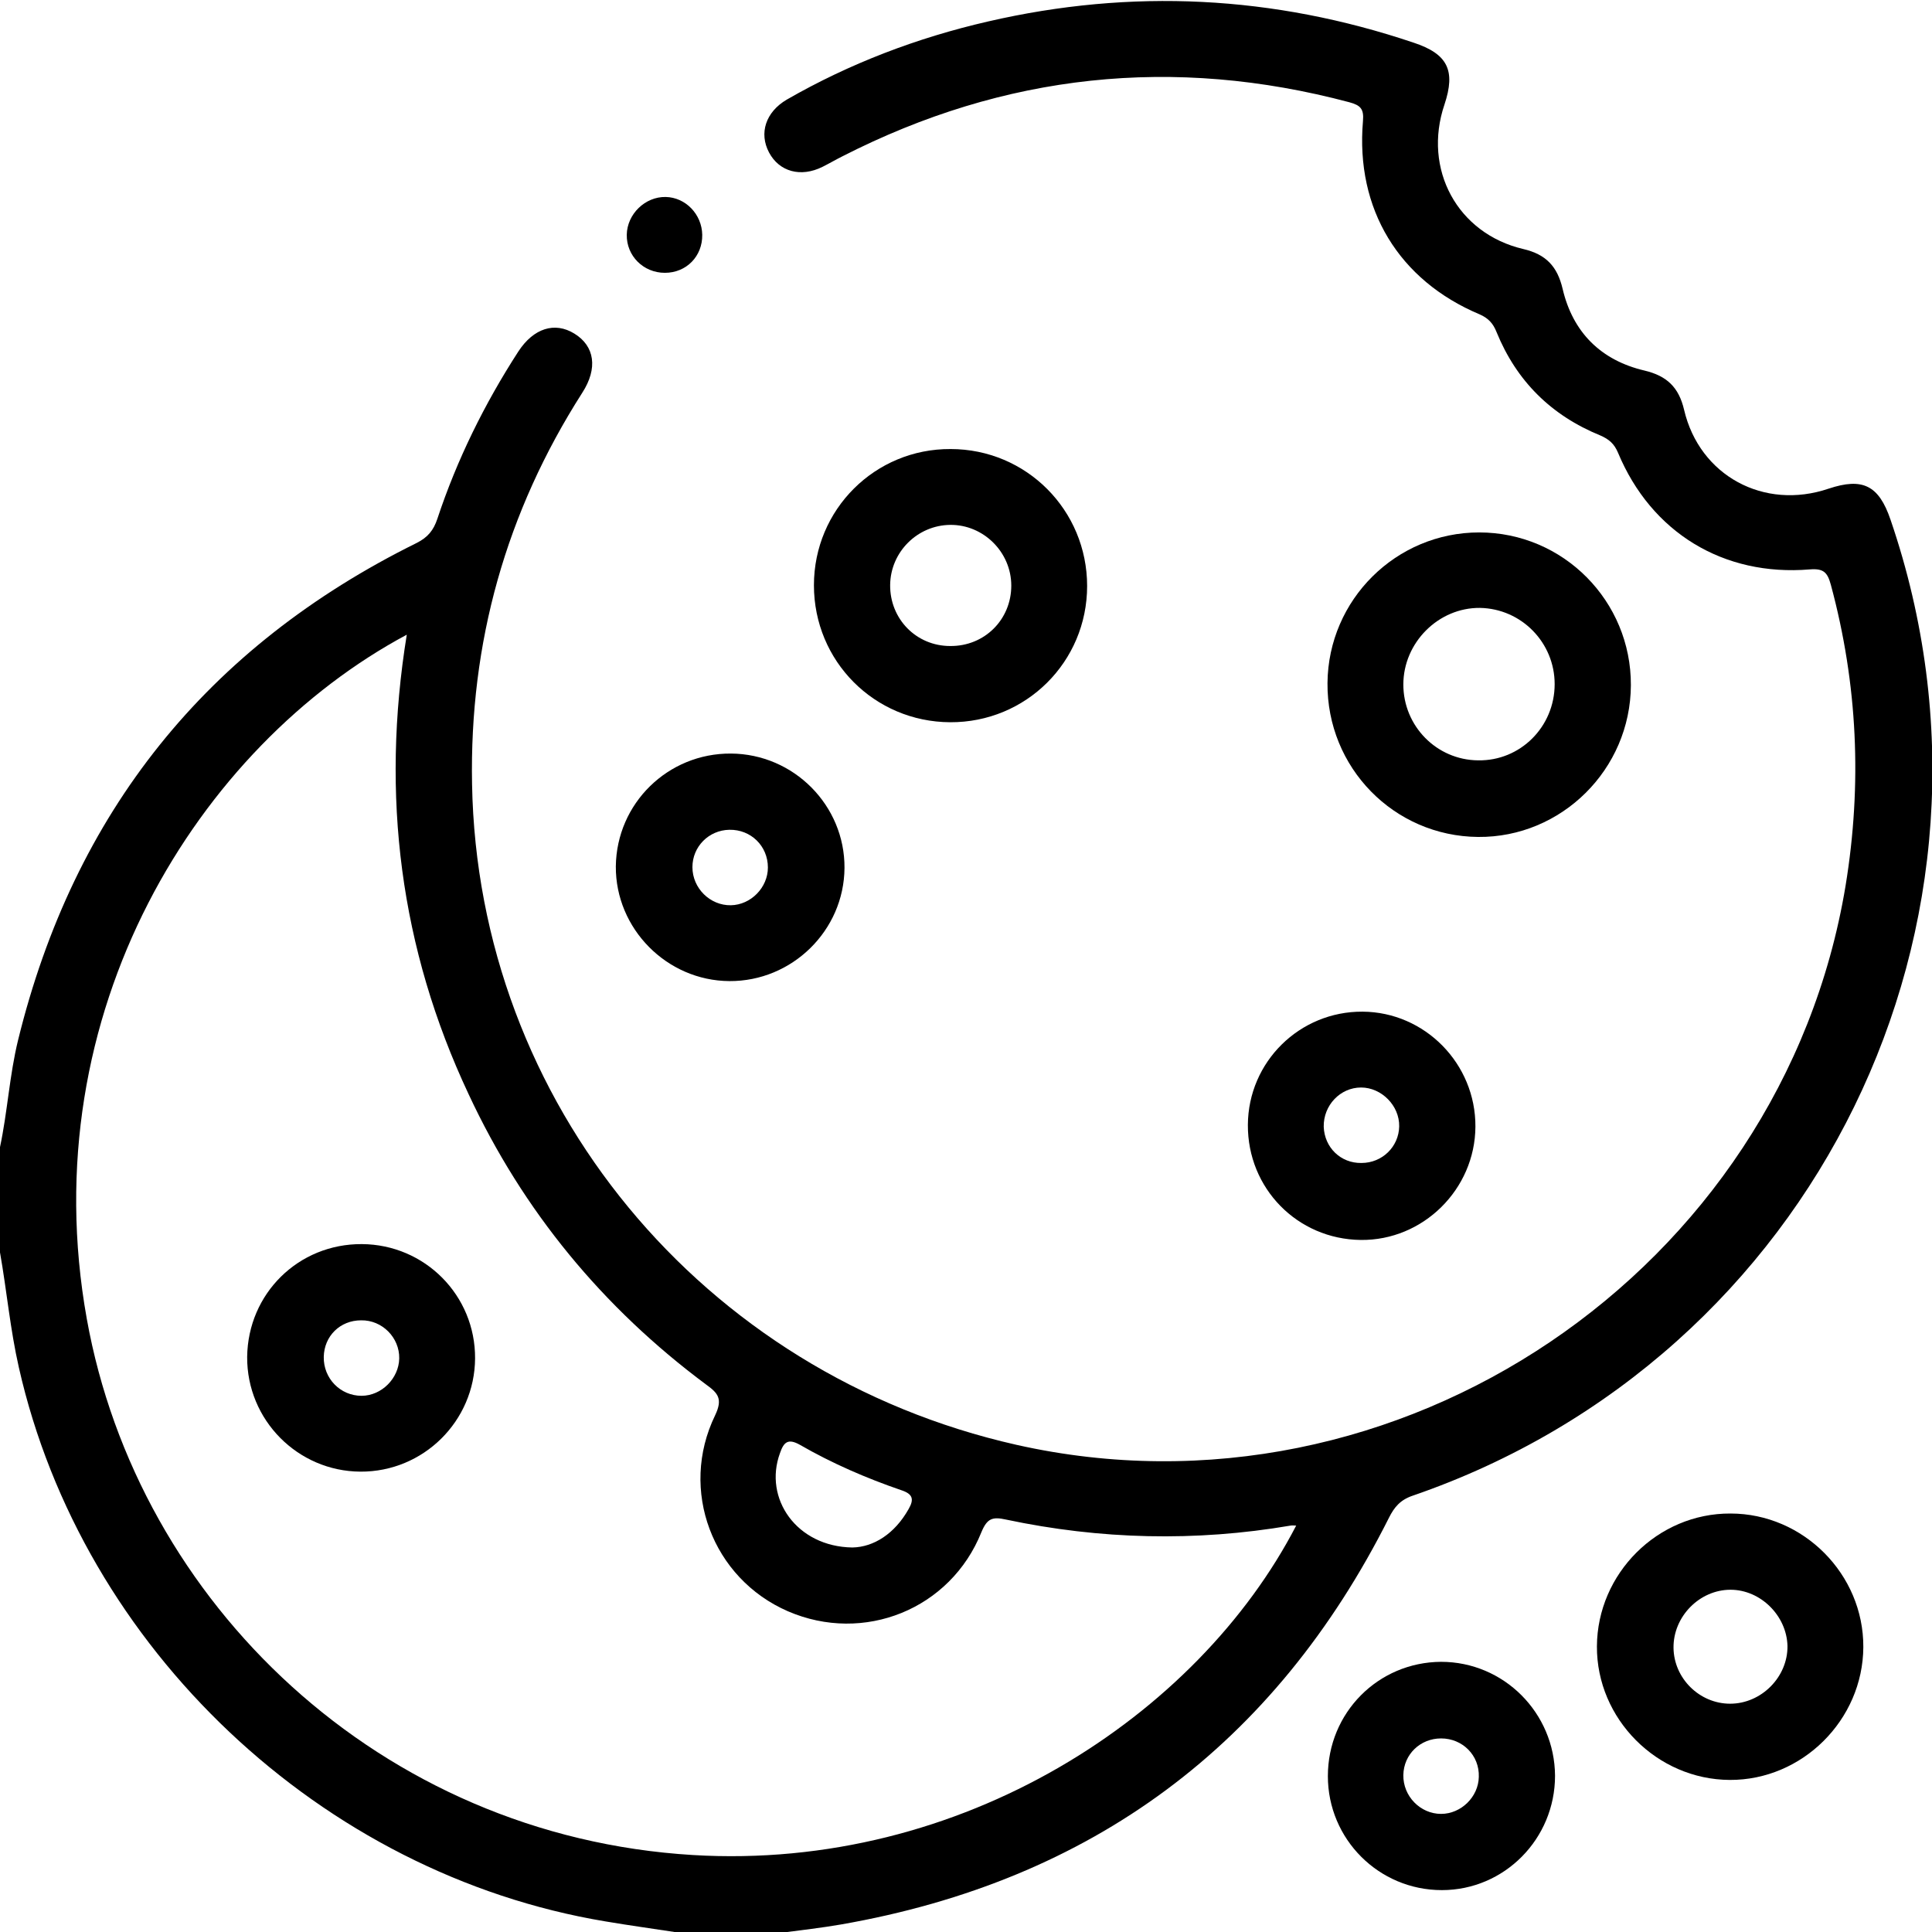
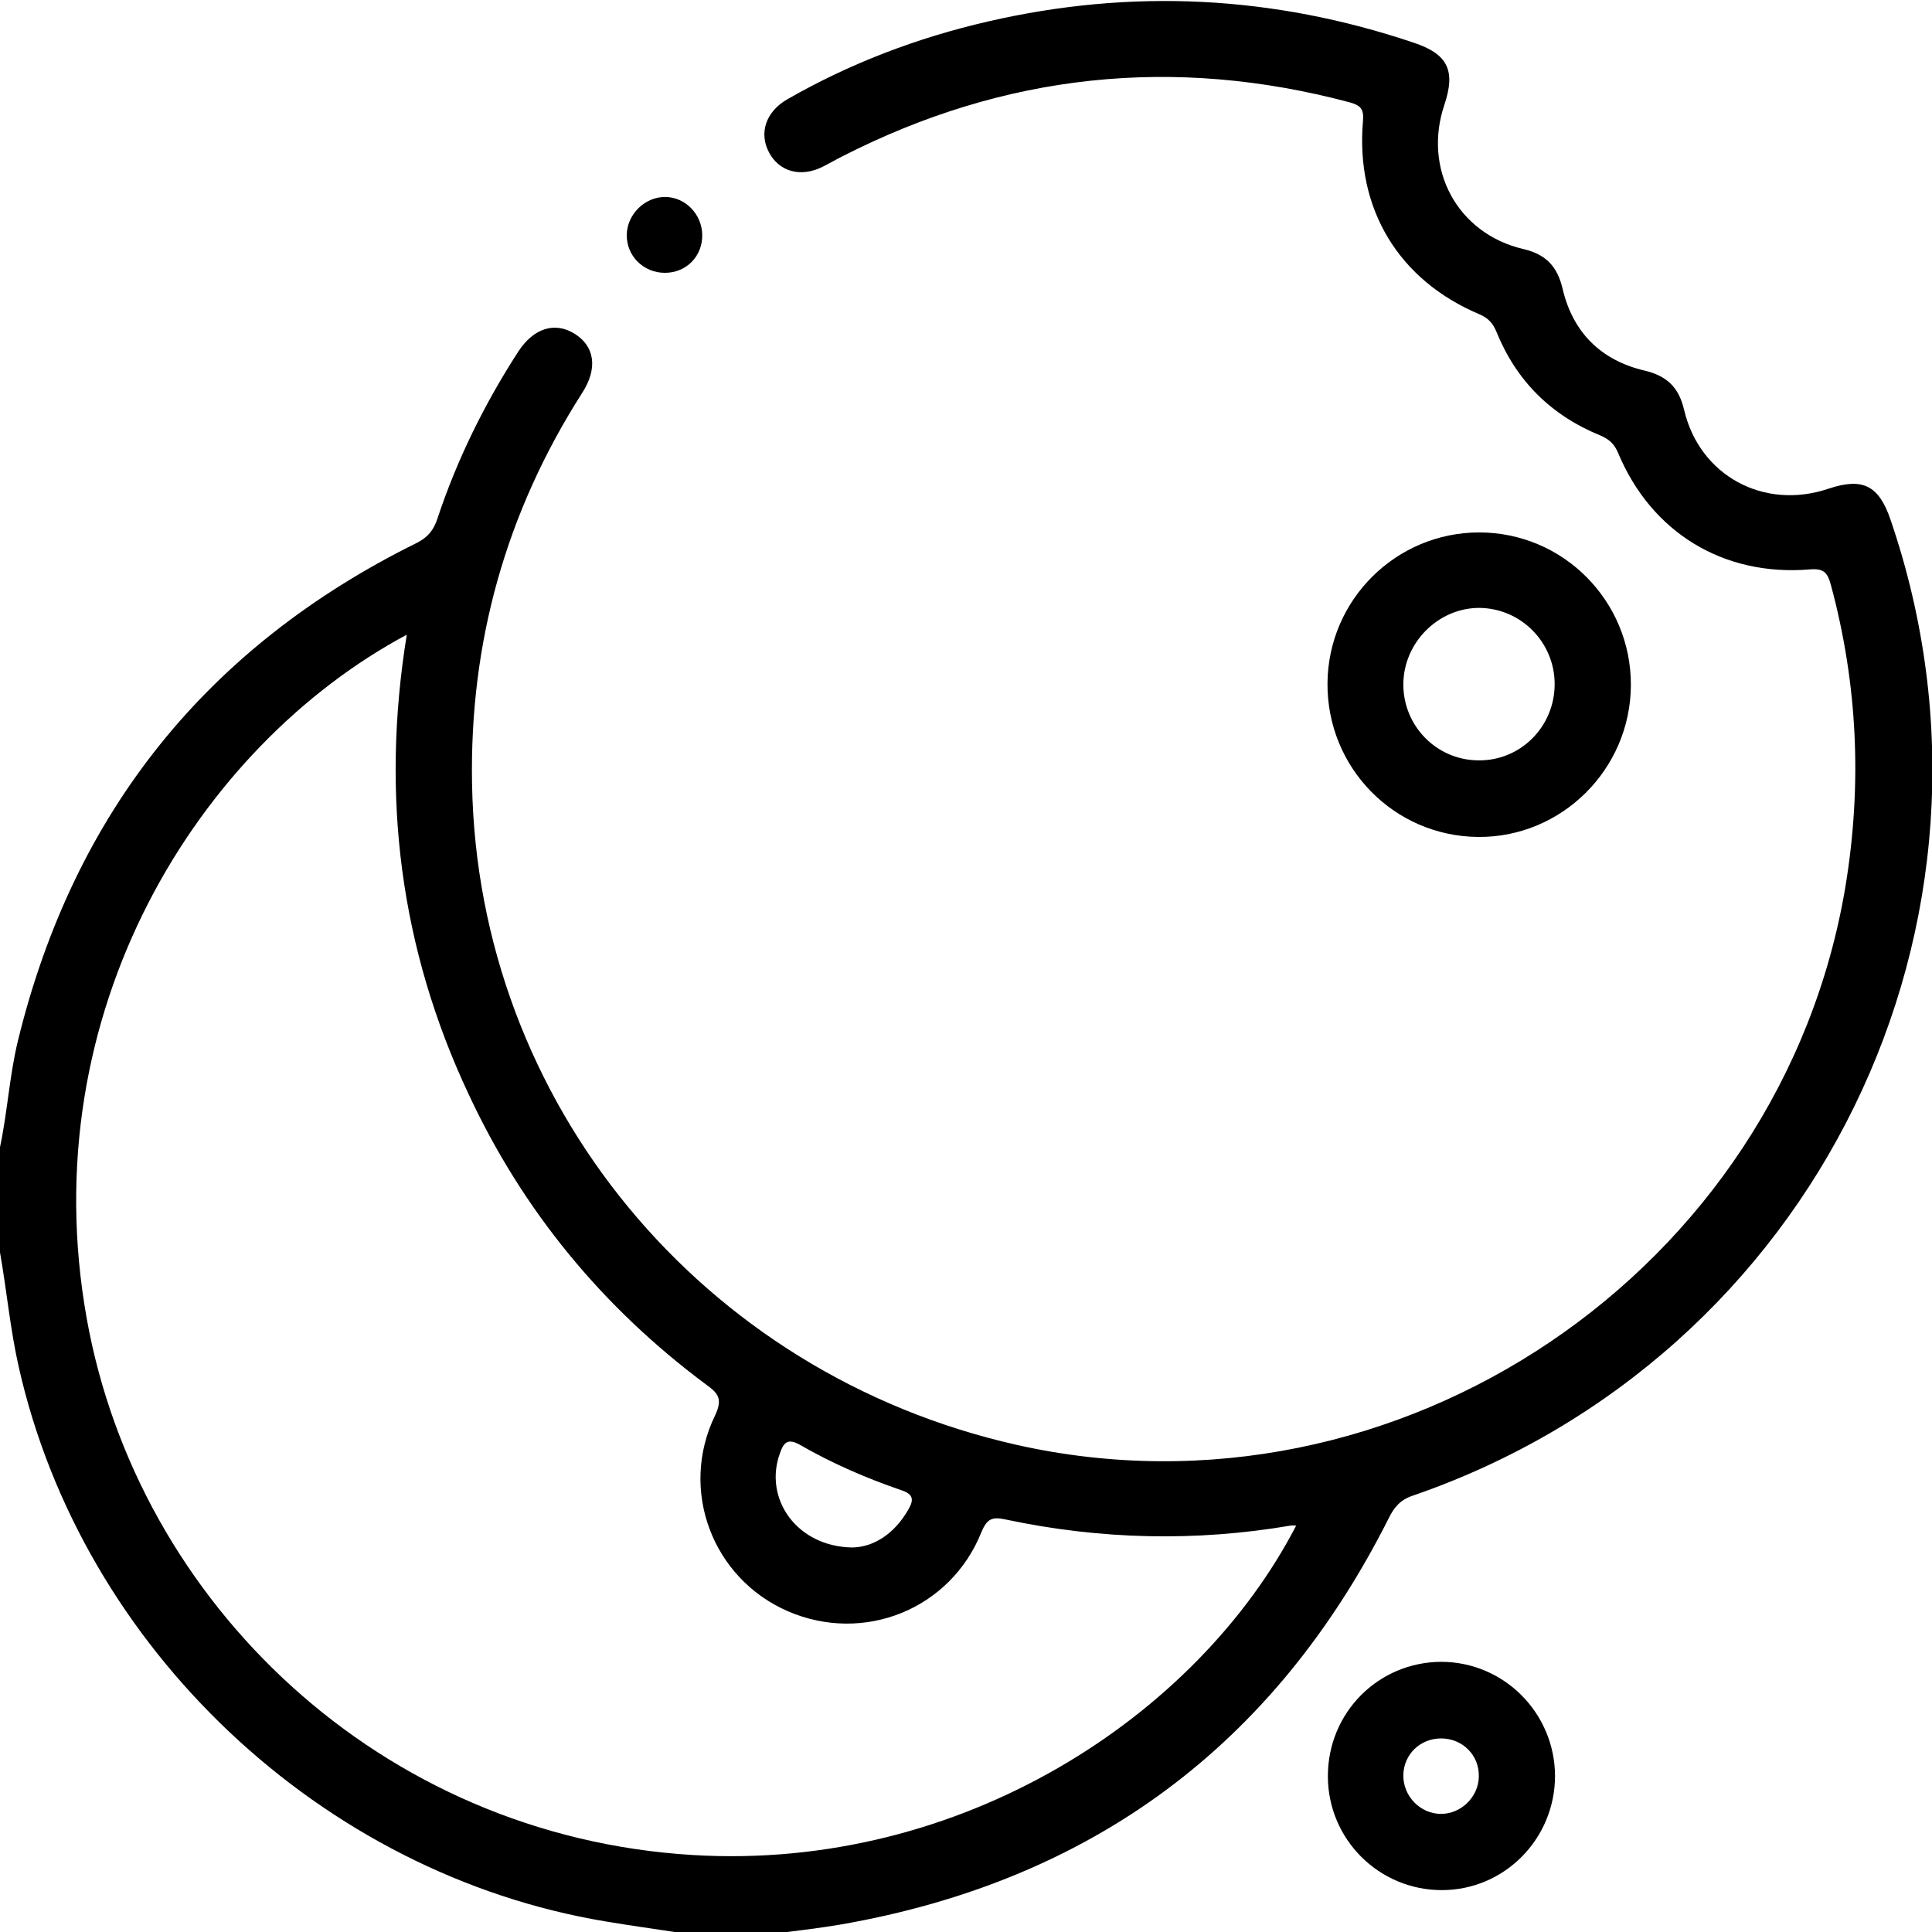
<svg xmlns="http://www.w3.org/2000/svg" version="1.1" id="Layer_1" x="0px" y="0px" viewBox="0 0 512 512" style="enable-background:new 0 0 512 512;" xml:space="preserve">
  <g>
    <path d="M0,304c2-9.4,2.5-19,4.8-28.4c14.8-60.3,50-104.2,105.6-131.7c3-1.5,4.5-3.4,5.5-6.4c5.2-15.7,12.5-30.5,21.5-44.4   c4-6.1,9.6-7.9,14.8-4.7c5.4,3.3,6.3,9.2,2.1,15.7c-20.2,31.6-29.9,66.2-29.2,103.7c1.5,84.4,60.9,156.3,144.3,175.1   c101,22.7,202.8-46,219.7-148.2c4.4-26.9,3.2-53.4-3.9-79.7c-0.9-3.3-1.9-4.4-5.6-4.1c-22.9,1.9-42-9.8-50.8-30.9   c-1-2.4-2.4-3.6-4.7-4.6c-13-5.3-22.2-14.4-27.5-27.4c-0.9-2.3-2.2-3.7-4.5-4.7c-21.4-9-32.9-27.9-30.9-51.2c0.3-3.3-0.7-4.2-3.6-5   c-46.6-12.4-91.4-7.6-134.3,14.3c-1.8,0.9-3.5,1.9-5.3,2.8c-5.8,2.9-11.5,1.3-14.2-3.8c-2.7-5.1-0.9-10.7,4.7-14   c16.7-9.6,34.6-16.4,53.3-20.7c38.1-8.8,75.7-6.9,112.8,5.6c9.1,3,11.2,7.4,8.2,16.4c-5.8,17.1,3.4,34.2,20.9,38.3   c6,1.4,9,4.6,10.4,10.5c2.7,11.6,10.2,19,21.7,21.7c5.9,1.4,9.1,4.4,10.5,10.4c4.1,17.5,21.2,26.7,38.3,20.9c9-3,13.3-0.9,16.4,8.2   c36.5,106.6-19.9,222-126.7,258.7c-3.2,1.1-4.8,3-6.2,5.8c-30.3,60.3-78.8,96.2-145.2,107.8c-5.2,0.9-10.5,1.5-15.8,2.2   c-9,0-18,0-27,0c-6.5-1-13.1-1.9-19.6-3C85.2,496.7,21.8,436.8,5,362.4c-2.3-10.1-3.2-20.3-5-30.5C0,322.7,0,313.3,0,304z    M107.8,168.2C52.7,197.7,8.4,268.1,23,349.5c13.5,75.3,77.8,137.1,160.6,142.1c71.3,4.3,133.8-36.9,159.9-87.3c-0.5,0-1-0.1-1.5,0   c-25.2,4.3-50.4,3.7-75.4-1.6c-3.6-0.8-5-0.3-6.5,3.3c-8.2,20.5-31.2,29.7-51.3,21c-20-8.7-28.9-32.1-19.3-51.9   c2.1-4.4,0.8-5.9-2.4-8.2c-27.4-20.4-48.5-46-62.9-76.9C106,251.3,100.9,210.8,107.8,168.2z M225.9,410.1   c5.6-0.1,11.2-3.6,14.9-10.2c1.5-2.6,1.1-4-2-5c-9.3-3.2-18.3-7.1-26.8-12c-3.2-1.8-4.3-0.7-5.3,2.2   C202.3,397.1,211.1,409.9,225.9,410.1z" />
    <path d="M432.2,181.6c-0.1,22.3-18.4,40.4-40.5,40.2c-22.3-0.2-40.1-18.4-39.9-40.8c0.2-22.1,18.2-39.9,40.2-39.9   C414.3,141.1,432.3,159.3,432.2,181.6z M371.9,181.4c0,11,8.8,20,19.8,20.1c11.2,0.2,20.3-8.9,20.3-20.2c0-11-8.8-20-19.8-20.2   C381.2,161,371.9,170.3,371.9,181.4z" />
-     <path d="M288.1,155.3c0,20.1-16.2,36.2-36.3,36.1c-20.1-0.1-36.1-16.2-36.1-36.3c0-20.1,16.2-36.2,36.2-36.1   C272,119,288.1,135.2,288.1,155.3z M268,155.2c0-8.9-7.4-16.2-16.2-16.1c-8.7,0.1-15.8,7.2-15.9,15.9c-0.1,9,6.9,16.2,15.9,16.2   C260.9,171.3,268,164.2,268,155.2z" />
-     <path d="M458.6,401.1c19.3,0,35.3,16.1,35.2,35.4c-0.1,19.3-16.2,35.3-35.4,35.2c-19.3-0.1-35.3-16.2-35.2-35.4   C423.3,417,439.3,401,458.6,401.1z M458.5,451.5c8.3,0,15.3-7.1,15.2-15.3c-0.2-8-7.1-14.9-15.1-14.9c-8.2,0-15.2,7.1-15.1,15.4   C443.6,444.8,450.4,451.5,458.5,451.5z" />
-     <path d="M193.7,199.7c16.7,0.1,30.2,13.8,30.1,30.3c-0.1,16.6-13.9,30.1-30.5,30c-16.6-0.1-30.2-13.9-30.1-30.4   C163.4,212.9,177,199.6,193.7,199.7z M193.3,219.9c-5.5,0.1-9.8,4.5-9.8,9.9c0,5.6,4.7,10.2,10.2,10.1c5.3-0.1,9.8-4.7,9.8-10   C203.5,224.2,199,219.8,193.3,219.9z" />
-     <path d="M391,298.6c-0.1,16.6-13.9,30.2-30.4,30c-16.8-0.2-30-13.7-29.9-30.5c0.1-16.7,13.7-30.1,30.4-30   C377.6,268.2,391.1,281.9,391,298.6z M360.8,308.2c5.5,0,9.9-4.3,10-9.7c0.1-5.5-4.7-10.3-10.1-10.3c-5.5,0-10,4.7-9.9,10.4   C351,304.1,355.3,308.3,360.8,308.2z" />
    <path d="M412.1,470.6c0,16.7-13.4,30.3-30,30.3c-16.7,0-30.2-13.5-30.2-30.2c0-16.8,13.3-30.2,30-30.3   C398.5,440.4,412,453.9,412.1,470.6z M381.9,460.7c-5.5,0-9.9,4.2-10,9.7c-0.1,5.6,4.5,10.3,10,10.3c5.3,0,9.9-4.5,10-9.8   C392.1,465.2,387.6,460.7,381.9,460.7z" />
    <path d="M176.2,72.3c-5.7,0-10.2-4.5-10.1-10.1c0.1-5.5,4.9-10.1,10.3-10c5.3,0.1,9.6,4.6,9.7,10C186.2,67.9,181.9,72.3,176.2,72.3   z" />
-     <path d="M95.9,329.7c16.7,0.1,30.1,13.6,30,30.3c-0.1,16.6-13.7,30.1-30.4,30c-16.6-0.1-30.1-13.7-30-30.4   C65.7,342.8,79.1,329.6,95.9,329.7z M85.8,359.6c-0.1,5.7,4.4,10.3,10,10.3c5.3,0,9.9-4.6,10-9.9c0.1-5.5-4.5-10.2-10.1-10.1   C90.1,349.9,85.9,354.1,85.8,359.6z" />
  </g>
</svg>